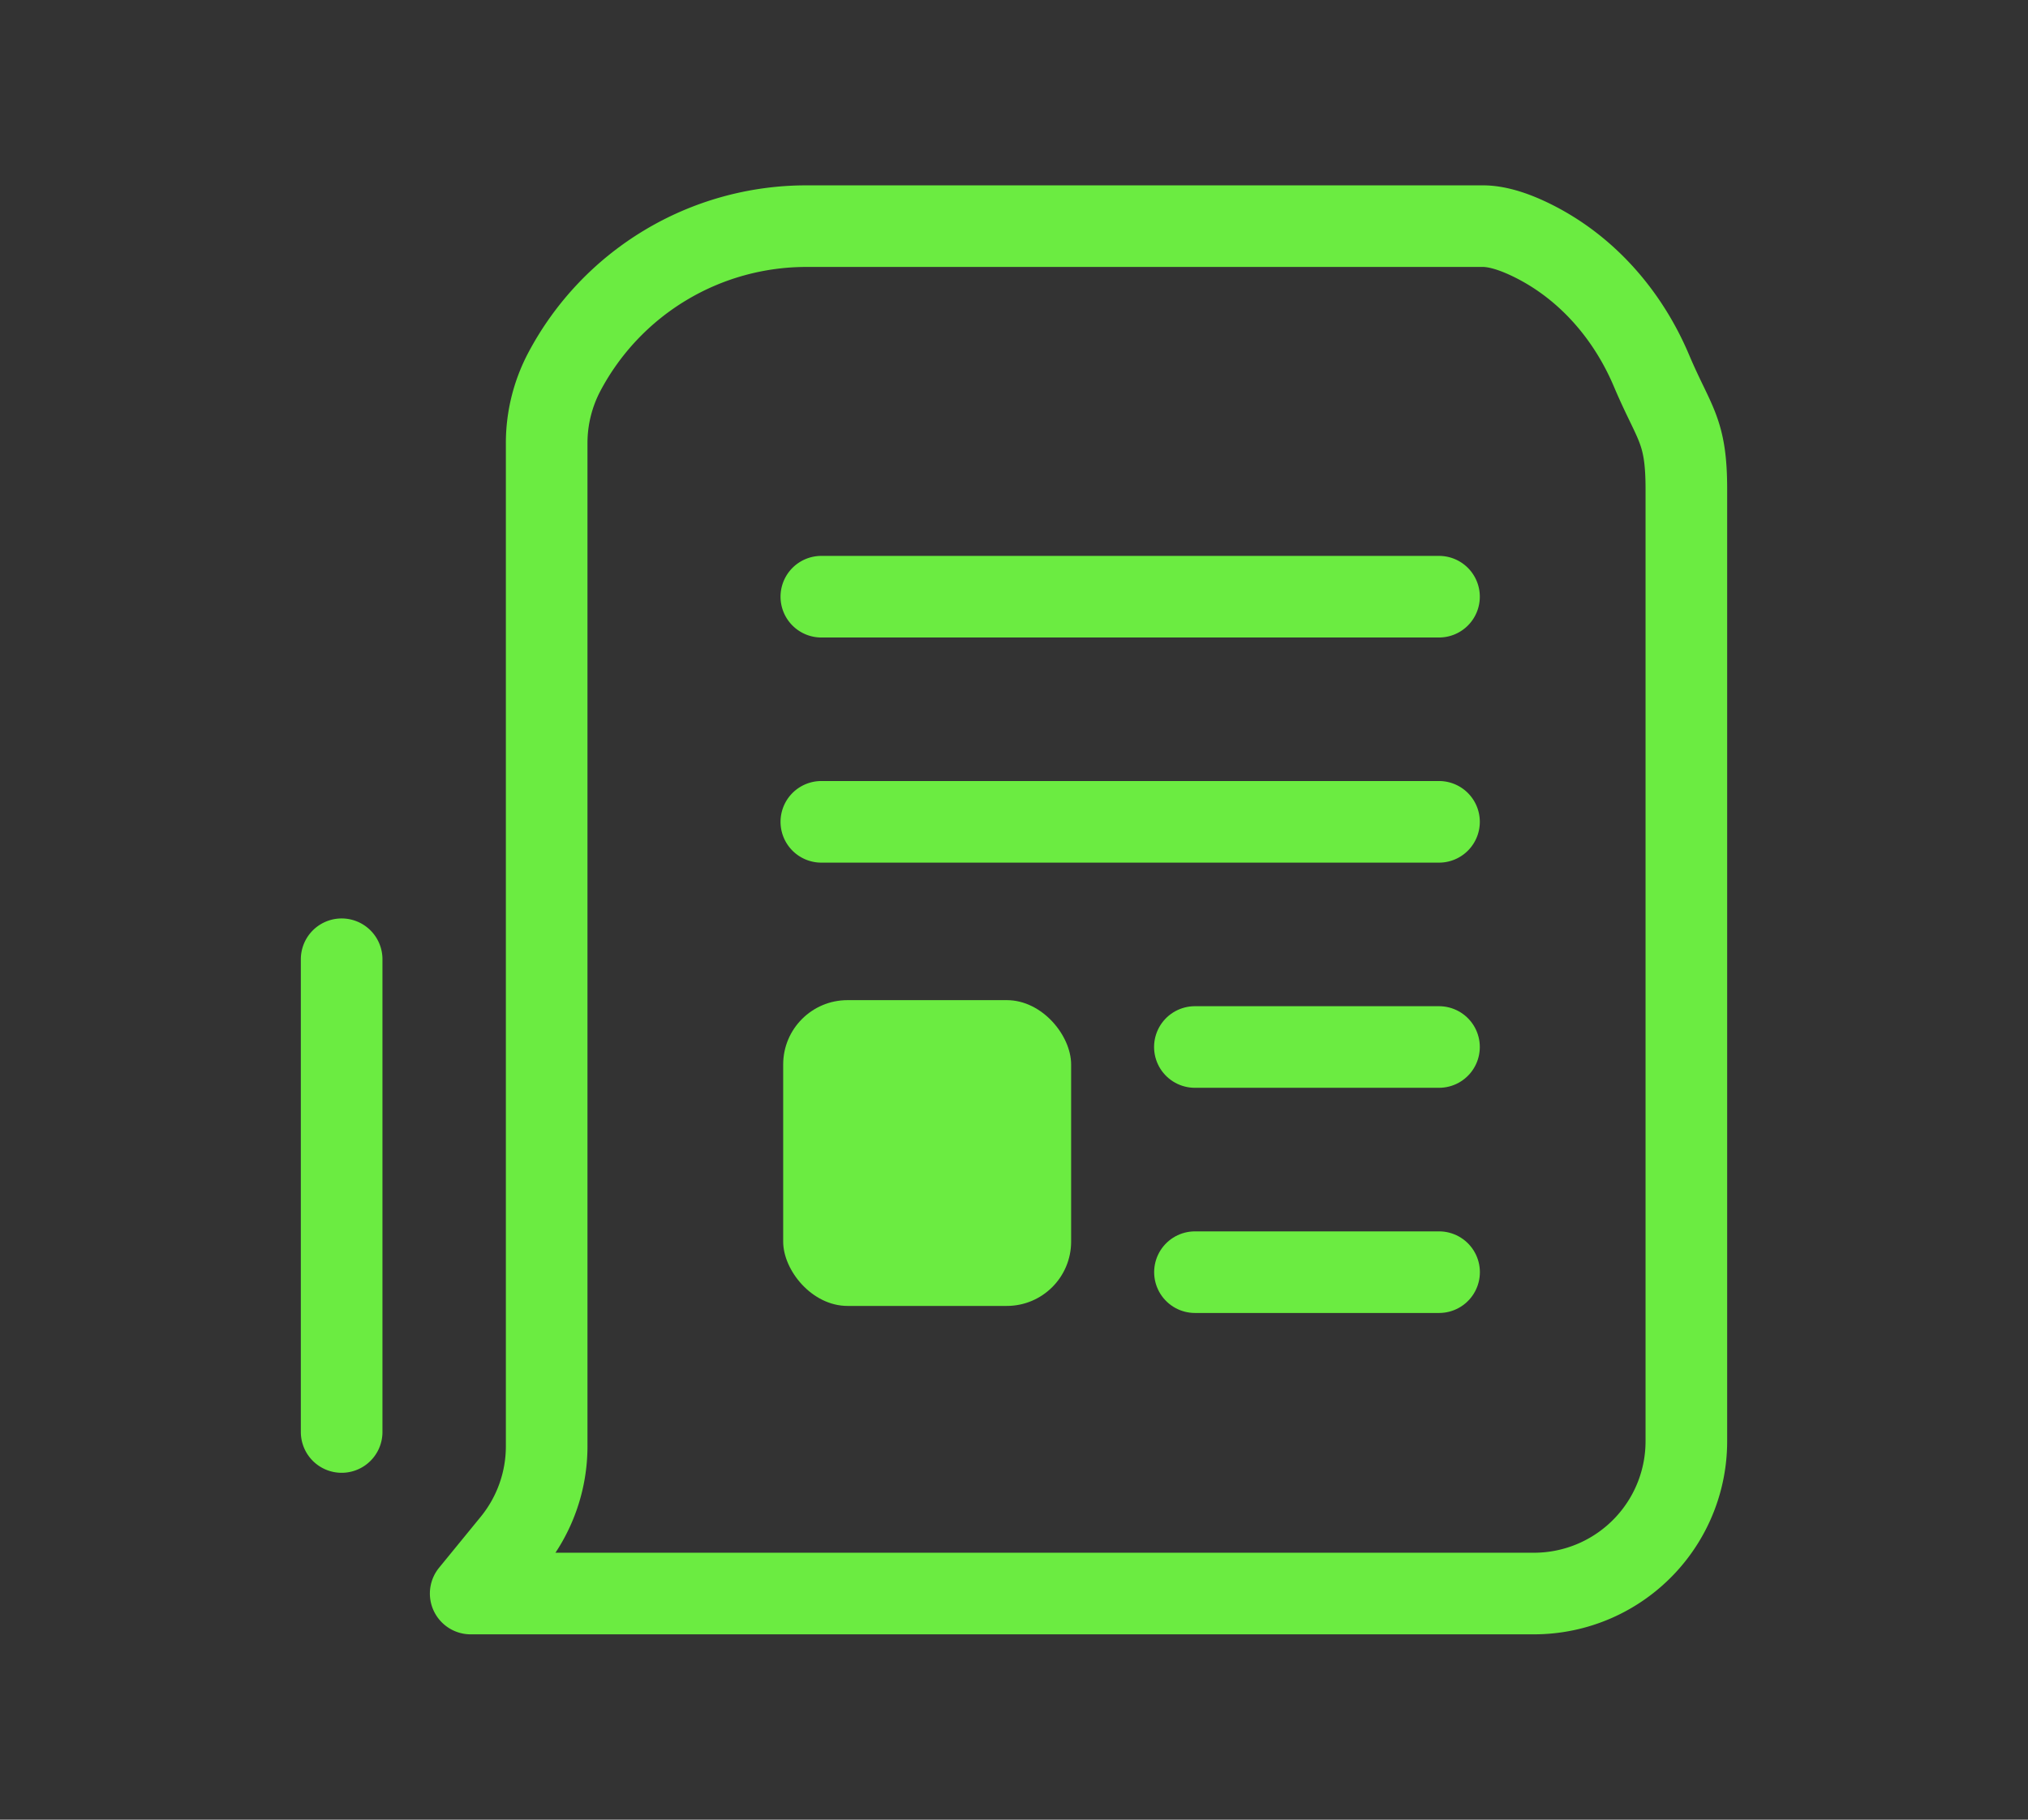
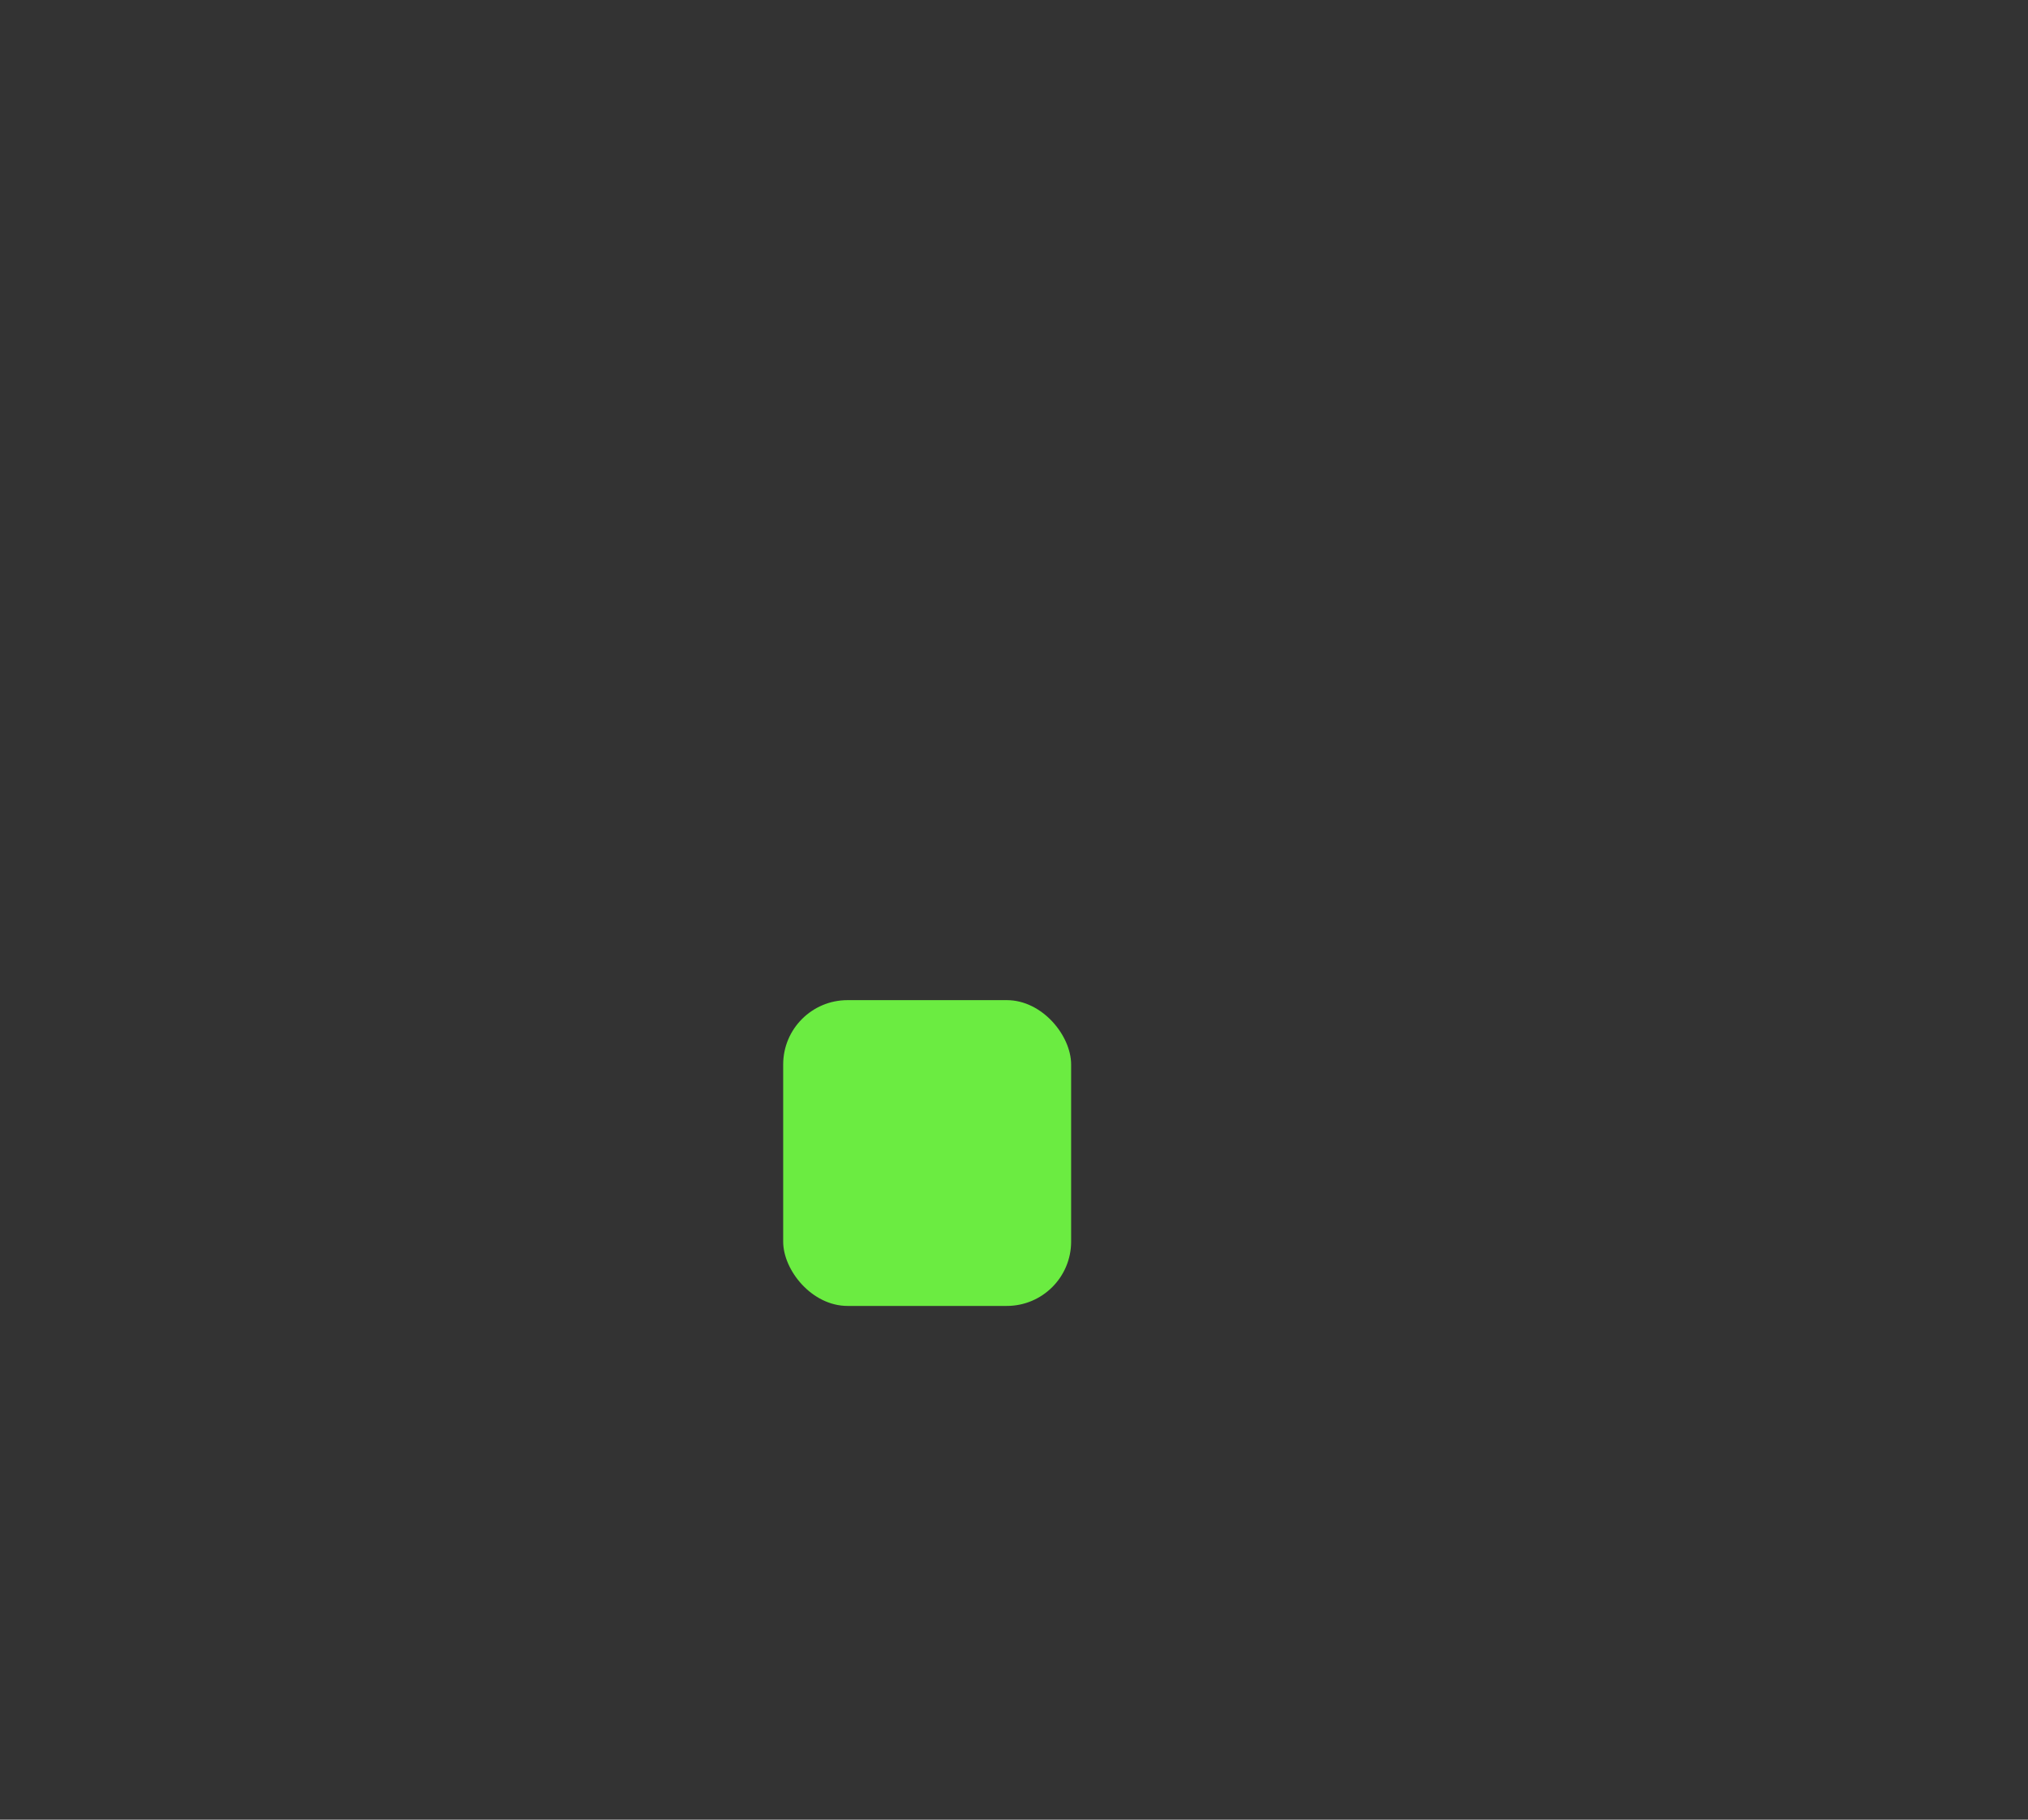
<svg xmlns="http://www.w3.org/2000/svg" viewBox="0 0 540.47 485.04">
  <rect x="0" y="0" width="540.47" height="485.04" fill="#333333" stroke="none" />
-   <path d="M383.5 279.08h-65.06m65.08 60.02h-65.06" style="fill:#fff;stroke:#6bec41;stroke-linecap:round;stroke-linejoin:round;stroke-width:21.75px" />
-   <path d="M91.05 255.69V381.7M383.5 159.05H218.89m164.61 60.01H218.89m-93.45 205.7 11.08-13.56a40.592 40.592 0 0 0 9.17-25.7V118.1c0-6.63 1.63-13.17 4.73-19.03h0a72.99 72.99 0 0 1 64.48-38.79h180.29c4.17 0 9 1.71 13.67 4.07 14.25 7.2 25.04 19.73 31.26 34.44 6.11 14.43 9.3 15.75 9.3 31.58v253.79a40.55 40.55 0 0 1-10.72 27.48h0a40.614 40.614 0 0 1-29.89 13.12H125.44Z" style="fill:none;stroke:#6bec41;stroke-linecap:round;stroke-linejoin:round;stroke-width:21.75px" />
  <rect width="76.74" height="81.51" x="208.72" y="266.59" rx="17.15" ry="17.15" style="fill:#6bec41" />
</svg>